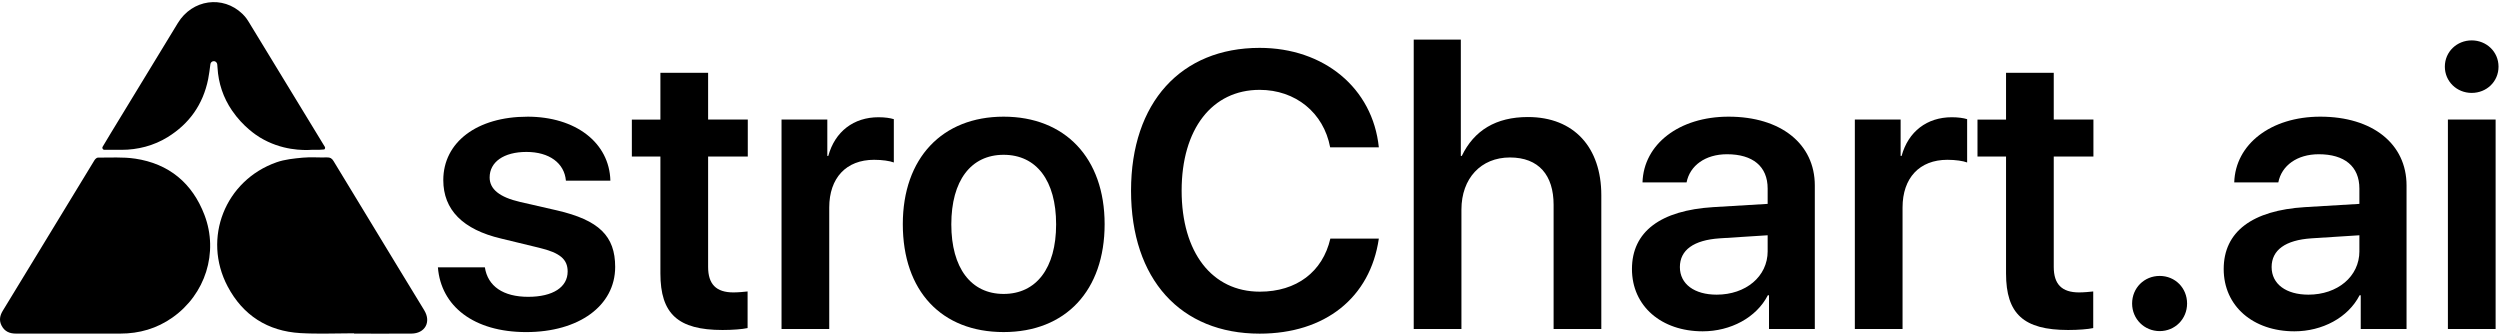
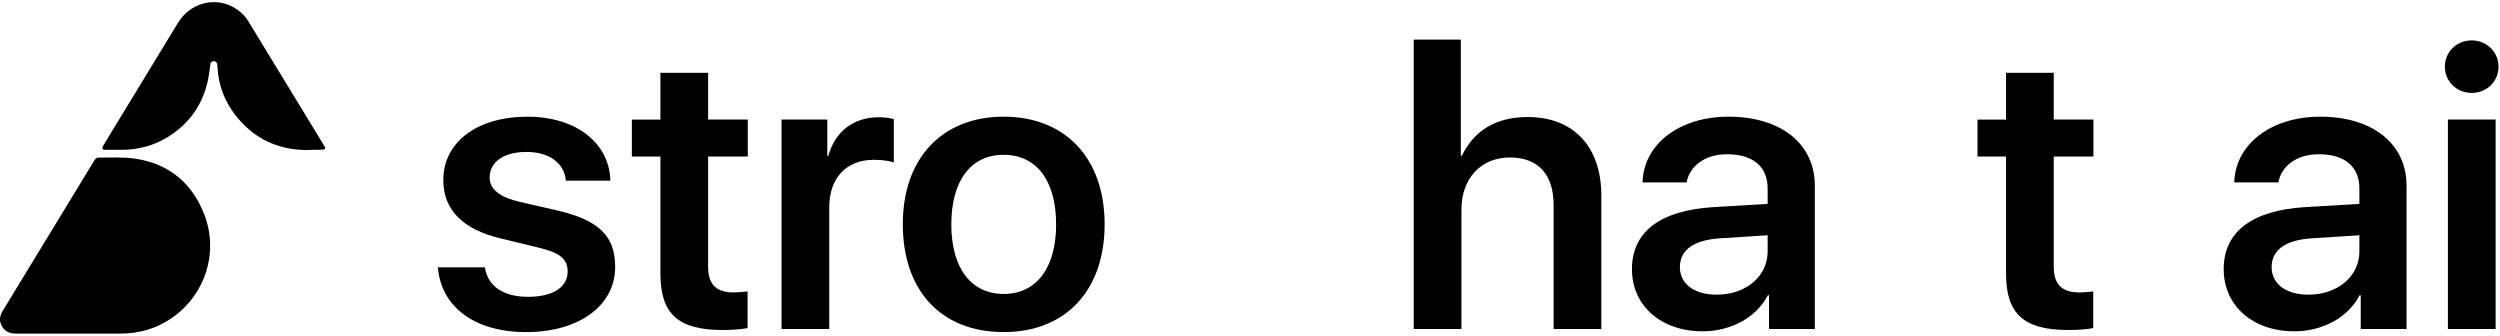
<svg xmlns="http://www.w3.org/2000/svg" width="1169" height="157" viewBox="0 0 1169 157" fill="none">
  <g clip-path="url(#clip0_48224_7547)">
    <path d="M63.139 74.179C57.449 73.329 51.559 73.749 45.769 73.699C45.229 73.699 44.499 74.379 44.159 74.939C35.269 89.489 26.419 104.059 17.559 118.629C12.159 127.499 6.779 136.369 1.349 145.229C-0.051 147.509 -0.541 149.789 0.749 152.279C2.179 155.039 4.549 155.999 7.499 155.989C16.439 155.969 25.379 155.989 34.329 155.989C41.649 155.989 48.959 155.989 56.279 155.989C65.169 155.989 73.349 153.619 80.629 148.489C96.029 137.659 102.299 118.109 95.619 100.539C89.939 85.629 79.019 76.539 63.139 74.169V74.179Z" fill="black" />
-     <path d="M198.409 145.139C194.319 138.399 190.199 131.669 186.099 124.939C176.039 108.399 165.969 91.859 155.949 75.289C155.199 74.039 154.379 73.559 152.909 73.609C149.139 73.729 145.339 73.369 141.599 73.719C137.469 74.109 133.199 74.519 129.329 75.879C105.279 84.329 94.539 111.359 106.429 133.899C113.569 147.429 125.159 154.869 140.479 155.759C148.809 156.239 157.189 155.849 165.549 155.849C165.549 155.899 165.549 155.949 165.549 155.999C174.489 155.999 183.429 156.039 192.369 155.989C198.729 155.949 201.699 150.579 198.409 145.159V145.139Z" fill="black" />
    <path d="M151.91 68.689C151.29 67.669 150.67 66.649 150.05 65.629C141.89 52.219 134.76 40.519 129.13 31.289C127.57 28.729 126.02 26.169 124.46 23.619C120.35 16.879 117.5 12.219 116.26 10.169C115.92 9.609 115.01 8.079 113.37 6.499C104.19 -2.351 89.89 -0.271 83.17 10.759C72.7 27.939 62.24 45.129 51.78 62.309C50.55 64.339 49.34 66.379 48 68.619C47.62 69.249 48.08 70.059 48.82 70.059C51.64 70.059 54.21 70.059 56.77 70.059C64.39 70.079 71.93 68.119 78.41 64.109C88.5 57.869 94.93 48.869 97.34 36.989C97.8 34.709 98.06 32.389 98.37 30.089C98.43 29.259 99.12 28.599 99.96 28.599C100.55 28.599 101.05 28.919 101.33 29.389C101.6 29.759 101.64 30.439 101.71 31.649C102.13 38.939 104.39 45.659 108.48 51.659C113.67 59.279 119.99 63.319 121.49 64.239C131.65 70.429 141.83 70.319 145.91 70.049C147 70.049 148.11 70.049 149.26 70.049C149.83 70.009 150.36 69.969 150.84 69.939C151.12 69.919 151.38 69.899 151.62 69.879C151.98 69.619 152.14 69.129 151.92 68.689H151.91Z" fill="black" />
    <path d="M246.614 54.554C269.194 54.554 284.964 66.744 285.414 84.484H264.624C263.904 76.244 256.824 71.044 246.164 71.044C235.504 71.044 228.954 75.794 228.954 82.964C228.954 88.434 233.524 92.194 243.204 94.434L260.414 98.374C280.124 102.944 287.654 110.384 287.654 124.814C287.654 143.004 270.624 155.284 246.074 155.284C221.524 155.284 206.194 143.184 204.764 124.994H226.724C228.064 133.864 235.324 138.794 246.974 138.794C258.624 138.794 265.434 134.224 265.434 126.964C265.434 121.224 261.854 118.184 252.084 115.854L234.344 111.554C216.424 107.344 207.284 98.114 207.284 84.224C207.284 66.484 223.054 54.564 246.624 54.564L246.614 54.554Z" fill="black" />
    <path d="M331.114 34.033V55.903H349.664V73.193H331.114V124.813C331.114 132.883 334.874 136.733 342.944 136.733C345.094 136.733 348.144 136.463 349.574 136.283V153.403C347.154 153.943 342.584 154.303 337.834 154.303C317.044 154.303 308.804 146.773 308.804 127.863V73.203H295.454V55.913H308.804V34.043H331.114V34.033Z" fill="black" />
    <path d="M365.434 55.893H386.854V72.923H387.304C390.444 61.453 399.224 54.823 410.784 54.823C413.744 54.823 416.254 55.183 417.954 55.723V75.973C416.074 75.253 412.574 74.723 408.724 74.723C395.644 74.723 387.754 83.233 387.754 97.033V153.843H365.444V55.893H365.434Z" fill="black" />
    <path d="M422.153 104.824C422.153 73.904 440.613 54.554 469.293 54.554C497.973 54.554 516.523 73.824 516.523 104.824C516.523 135.824 498.333 155.274 469.293 155.274C440.253 155.274 422.153 136.094 422.153 104.824ZM493.843 104.914C493.843 84.394 484.613 72.384 469.293 72.384C453.973 72.384 444.833 84.484 444.833 104.914C444.833 125.344 454.063 137.444 469.293 137.444C484.523 137.444 493.843 125.434 493.843 104.914Z" fill="black" />
-     <path d="M528.874 89.144C528.874 47.924 552.264 22.384 589.004 22.384C619.024 22.384 641.874 41.114 644.744 68.894H621.984C618.934 52.674 605.764 42.014 589.004 42.014C566.784 42.014 552.534 60.294 552.534 89.154C552.534 118.014 566.694 136.384 589.094 136.384C606.214 136.384 618.484 127.154 622.074 111.564H644.744C640.714 139.254 619.564 156.014 589.004 156.014C552.084 156.014 528.874 130.654 528.874 89.164V89.144Z" fill="black" />
    <path d="M661.044 18.523H683.084V72.913H683.534C689.274 60.993 699.484 54.723 714.454 54.723C736.054 54.723 748.774 68.973 748.774 91.283V153.833H726.464V95.763C726.464 81.963 719.564 73.633 706.034 73.633C692.504 73.633 683.364 83.403 683.364 98.003V153.833H661.054V18.523H661.044Z" fill="black" />
    <path d="M763.104 125.794C763.104 108.324 776.454 98.374 801.104 96.854L826.554 95.334V88.164C826.554 77.764 819.564 72.124 807.554 72.124C797.424 72.124 790.174 77.414 788.644 85.294H768.034C768.574 67.374 785.244 54.554 808.274 54.554C832.734 54.554 848.604 67.284 848.604 86.724V153.844H827.184V138.074H826.644C821.264 148.554 809.174 154.924 796.174 154.924C776.904 154.924 763.104 143.184 763.104 125.804V125.794ZM826.554 117.454V110.014L804.154 111.444C791.964 112.254 785.514 116.914 785.514 124.884C785.514 132.854 792.324 137.784 802.724 137.784C816.254 137.784 826.564 129.364 826.564 117.444L826.554 117.454Z" fill="black" />
-     <path d="M867.313 55.893H888.733V72.923H889.183C892.323 61.453 901.103 54.823 912.663 54.823C915.623 54.823 918.133 55.183 919.833 55.723V75.973C917.953 75.253 914.453 74.723 910.603 74.723C897.523 74.723 889.633 83.233 889.633 97.033V153.843H867.323V55.893H867.313Z" fill="black" />
    <path d="M960.334 34.033V55.903H978.884V73.193H960.334V124.813C960.334 132.883 964.094 136.733 972.164 136.733C974.314 136.733 977.364 136.463 978.794 136.283V153.403C976.374 153.943 971.804 154.303 967.054 154.303C946.264 154.303 938.024 146.773 938.024 127.863V73.203H924.674V55.913H938.024V34.043H960.334V34.033Z" fill="black" />
-     <path d="M996.974 141.923C996.974 134.663 1002.62 129.023 1009.87 129.023C1017.12 129.023 1022.68 134.673 1022.68 141.923C1022.68 149.173 1017.03 154.823 1009.87 154.823C1002.71 154.823 996.974 149.173 996.974 141.923Z" fill="black" />
    <path d="M1039.8 125.794C1039.8 108.324 1053.15 98.374 1077.8 96.854L1103.25 95.334V88.164C1103.25 77.764 1096.26 72.124 1084.25 72.124C1074.12 72.124 1066.87 77.414 1065.34 85.294H1044.73C1045.27 67.374 1061.94 54.554 1084.97 54.554C1109.43 54.554 1125.3 67.284 1125.3 86.724V153.844H1103.88V138.074H1103.34C1097.96 148.554 1085.87 154.924 1072.87 154.924C1053.6 154.924 1039.8 143.184 1039.8 125.804V125.794ZM1103.25 117.454V110.014L1080.85 111.444C1068.66 112.254 1062.21 116.914 1062.21 124.884C1062.21 132.854 1069.02 137.784 1079.42 137.784C1092.95 137.784 1103.26 129.364 1103.26 117.444L1103.25 117.454Z" fill="black" />
    <path d="M1143.21 31.164C1143.21 24.174 1148.86 18.884 1155.76 18.884C1162.66 18.884 1168.31 24.174 1168.31 31.164C1168.31 38.154 1162.75 43.444 1155.76 43.444C1148.77 43.444 1143.21 38.064 1143.21 31.164ZM1144.64 55.894H1166.95V153.844H1144.64V55.894Z" fill="black" />
  </g>
  <defs>
    <clipPath id="clip0_48224_7547">
      <rect width="1168.31" height="155.029" fill="white" transform="translate(0 0.985)" />
    </clipPath>
  </defs>
</svg>